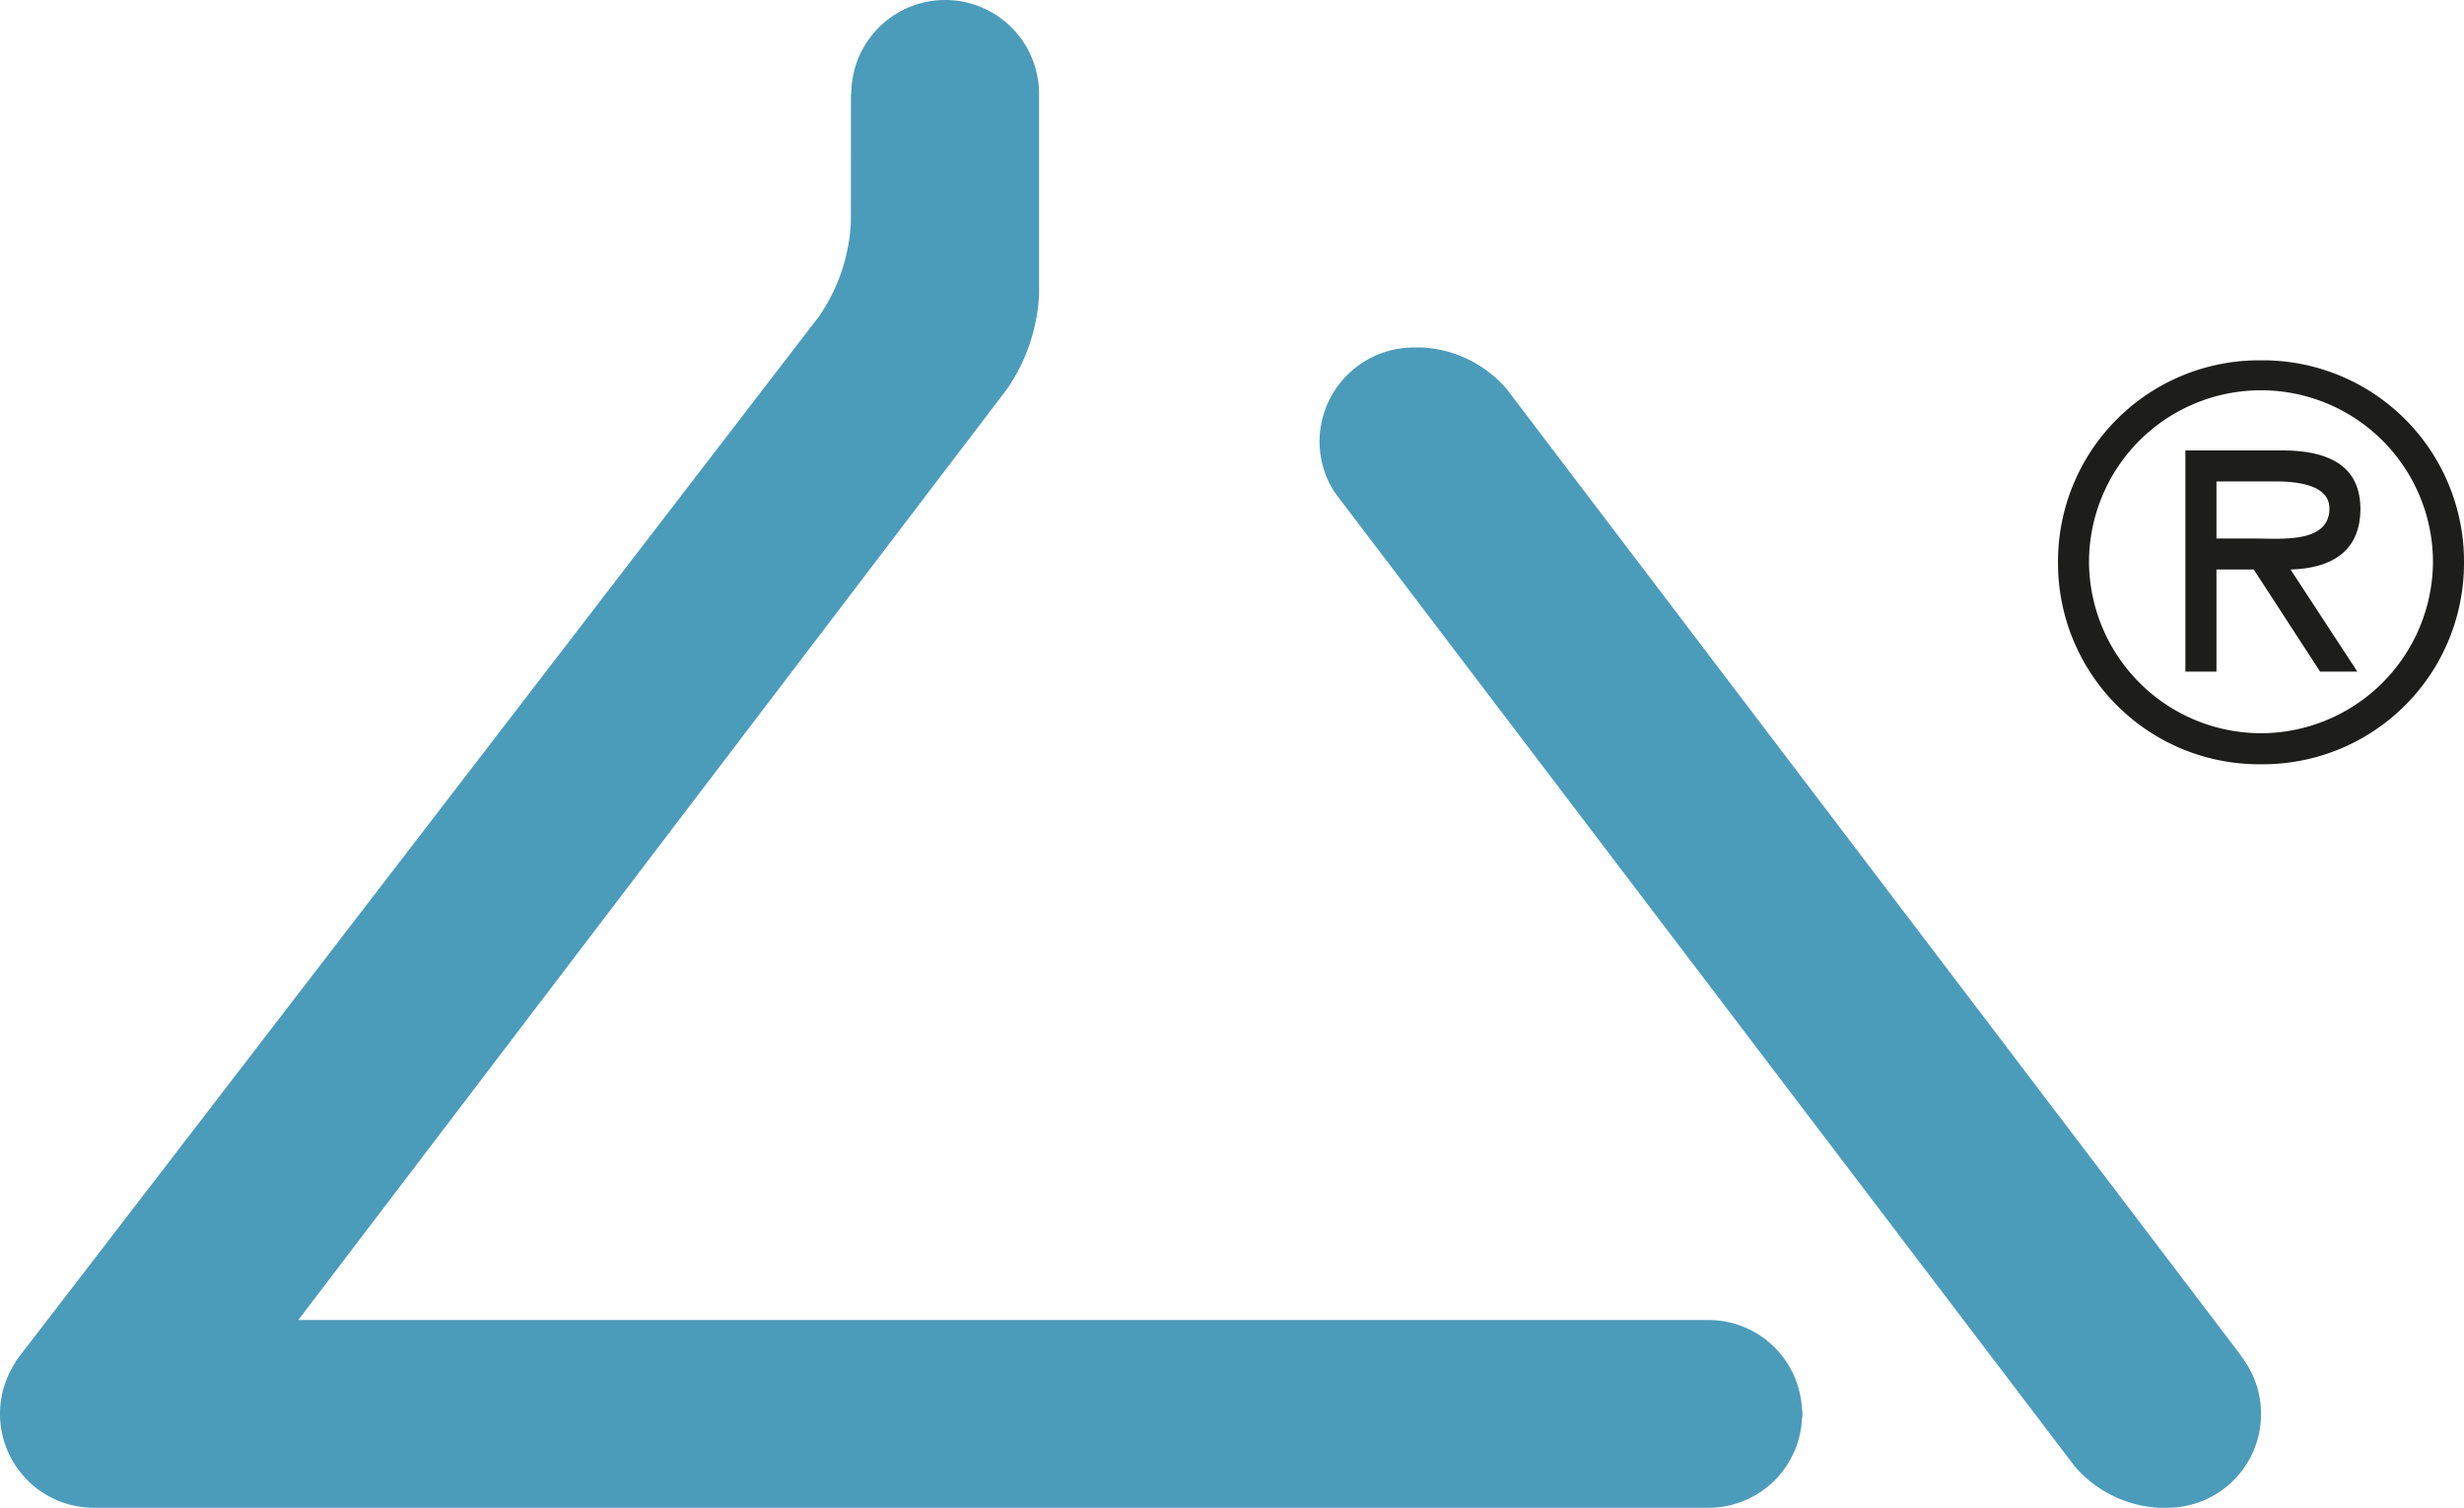
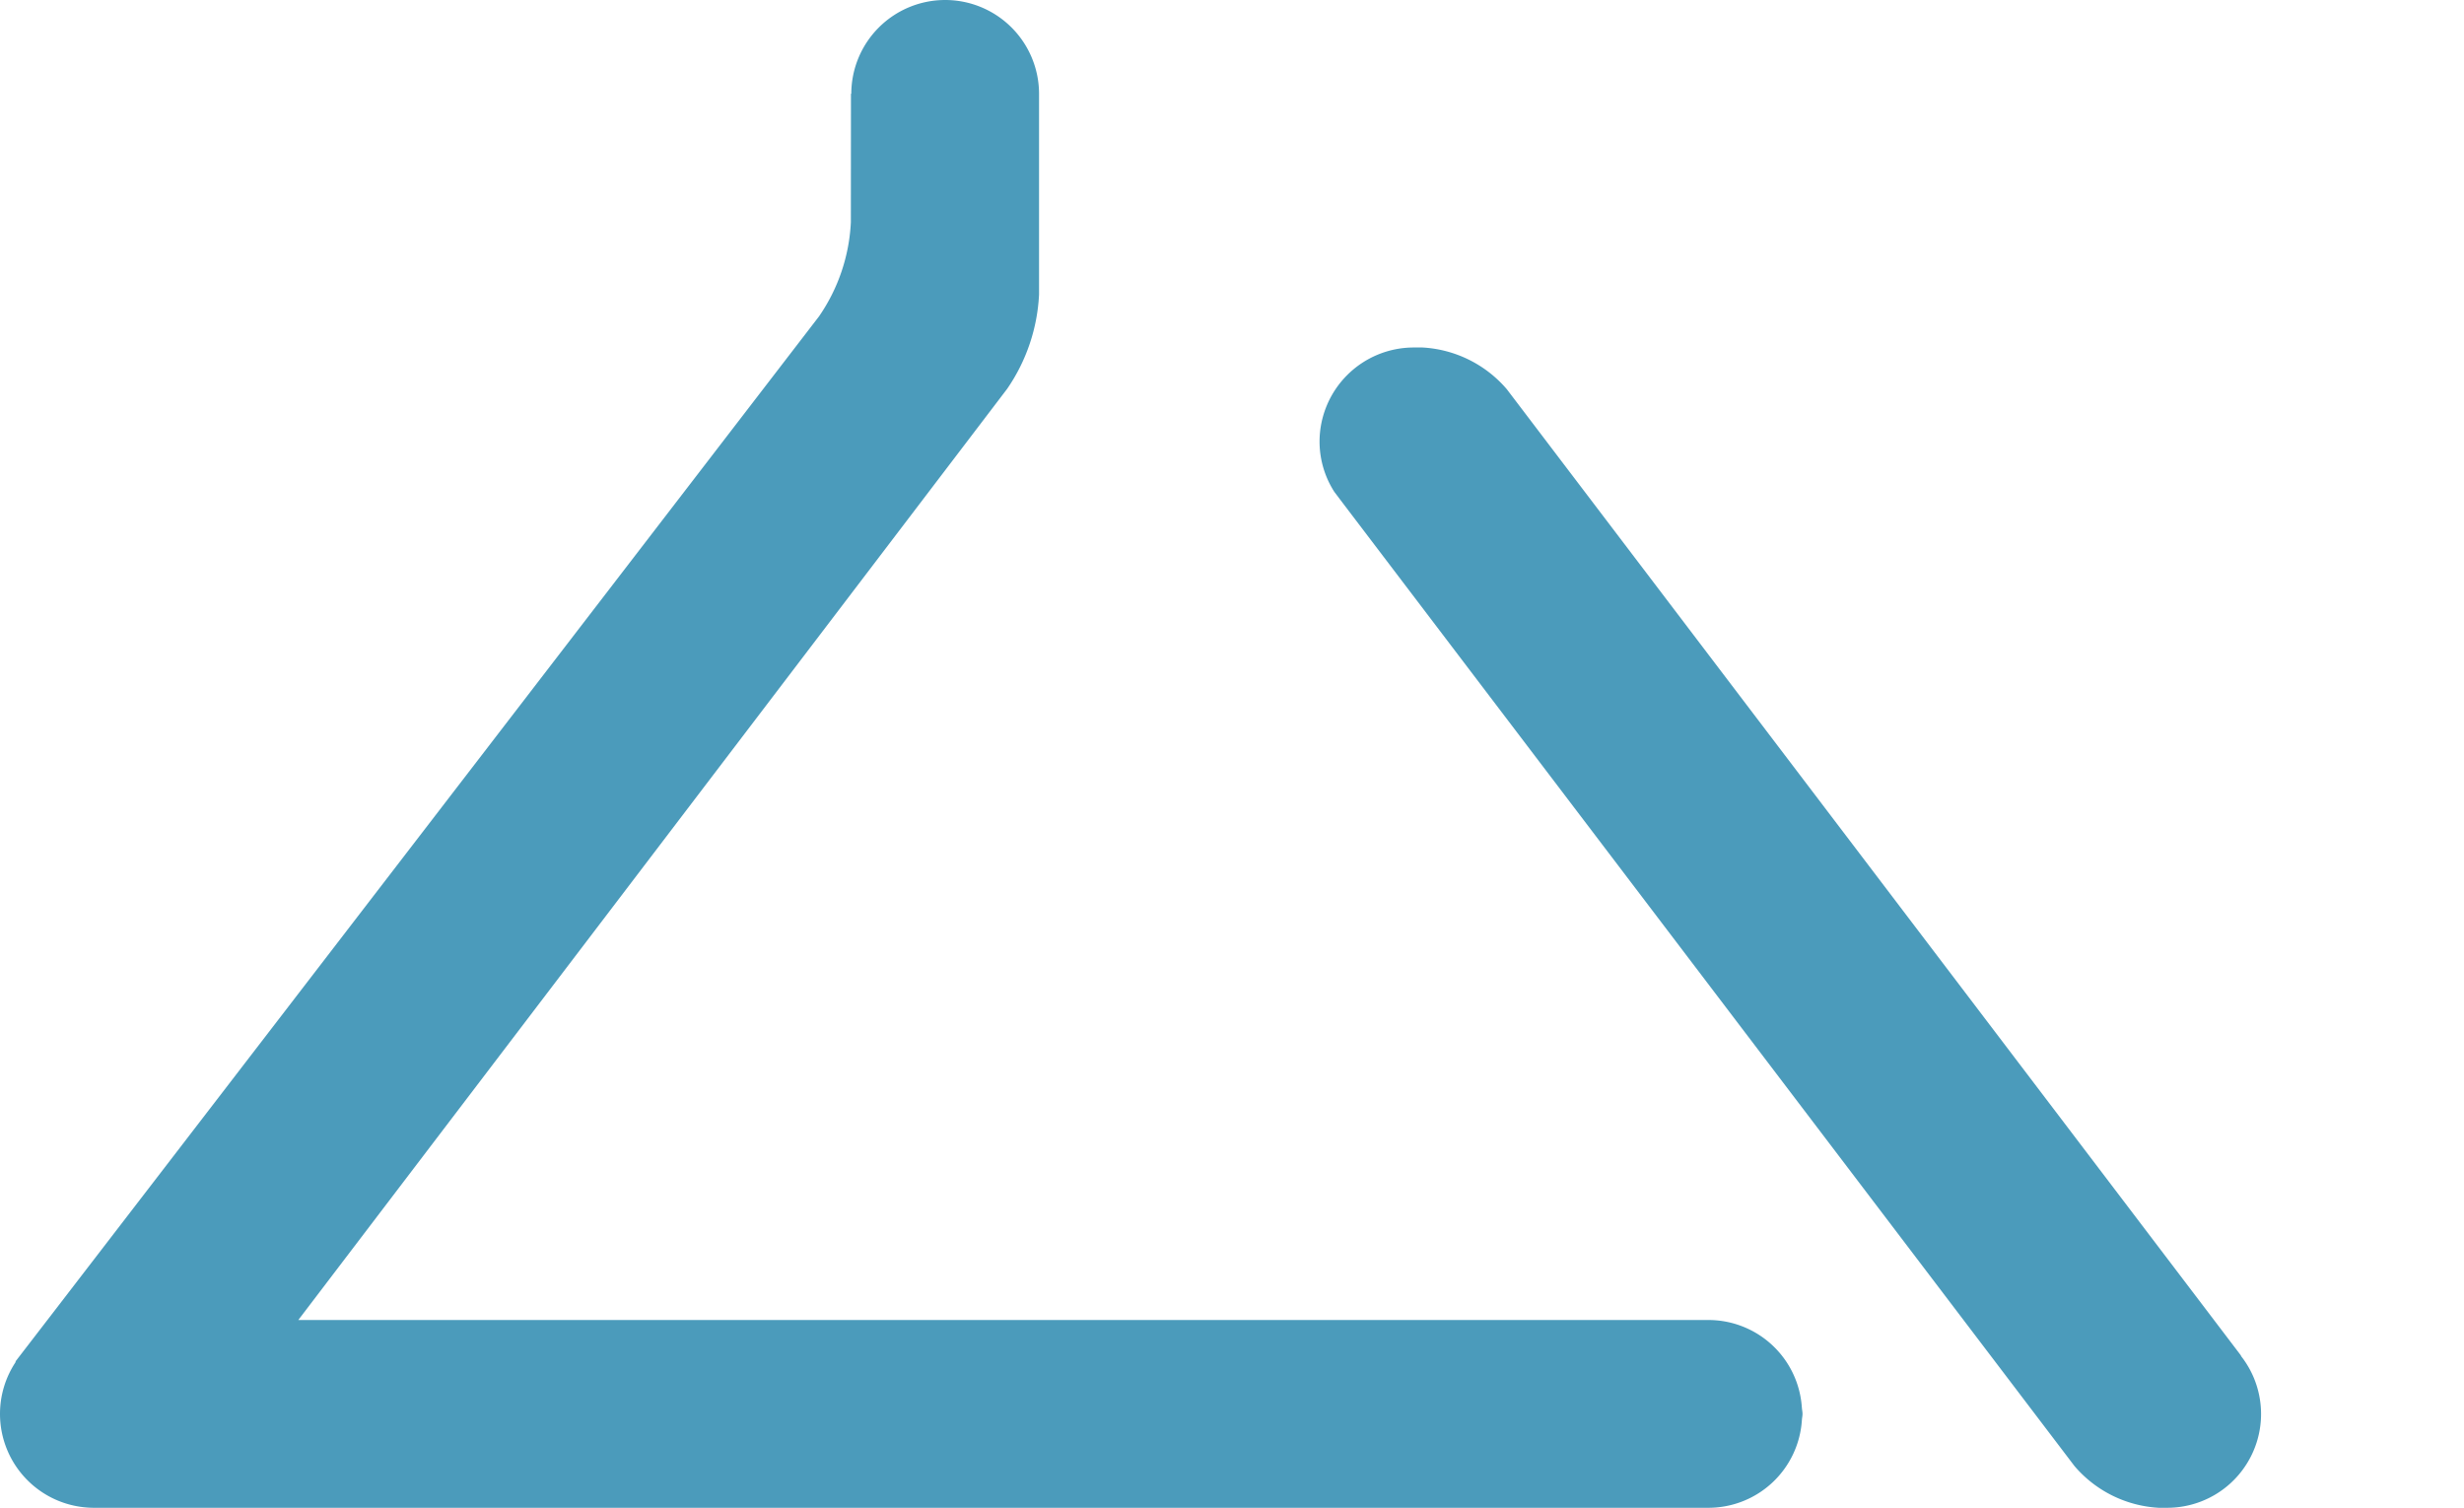
<svg xmlns="http://www.w3.org/2000/svg" width="289.396" height="177.083" viewBox="0 0 289.396 177.083">
  <g transform="translate(0 0)">
    <path d="M170.69,103.271l.009.009c.009-.006.009-.011.026-.017L84.487-10.242a14.062,14.062,0,0,0-9.9-4.906H73.561A11.071,11.071,0,0,0,62.489-4.079a10.947,10.947,0,0,0,1.736,5.887l.982,1.3,85.944,113.109a14.031,14.031,0,0,0,9.894,4.908H162a11.018,11.018,0,0,0,8.693-17.852m-51.554,6.086v1.477c.014-.25.074-.487.074-.74s-.06-.487-.074-.737m0,0v1.477a11,11,0,0,1-10.949,10.289H-81.46a11.032,11.032,0,0,1-11.032-11.029A11.007,11.007,0,0,1-90.648,104l-.026-.06C-88.594,101.262,3.7-18.8,3.7-18.8a21.252,21.252,0,0,0,3.742-11.06l.011-15.072.04-.04A11.029,11.029,0,0,1,18.518-55.96,11.028,11.028,0,0,1,29.544-44.988v23.629A21.359,21.359,0,0,1,25.8-10.294L-57.456,99.071l165.643,0a11,11,0,0,1,10.949,10.289" transform="translate(92.492 55.96)" fill="#4b9bbb" />
  </g>
  <g transform="translate(241.712 42.32)">
-     <path d="M12.069,13.571V6.87h6.937c2.8,0,6.331.489,6.331,3.167,0,4.137-5.662,3.534-8.889,3.534Zm8.7,3.639c4.627-.12,8.206-2,8.206-7.114,0-5.591-4.553-6.869-9.239-6.869H8.421V29.2h3.648V17.211h4.379L24.239,29.2h4.376ZM17.3,36.443a20.244,20.244,0,0,1-20.2-20.08,20.2,20.2,0,0,1,40.4,0,20.245,20.245,0,0,1-20.2,20.08m0,3.642A23.62,23.62,0,0,0,41.144,16.363,23.621,23.621,0,0,0,17.3-7.354,23.621,23.621,0,0,0-6.54,16.363,23.62,23.62,0,0,0,17.3,40.085" transform="translate(6.54 7.354)" fill="#1d1d1c" />
-   </g>
+     </g>
</svg>